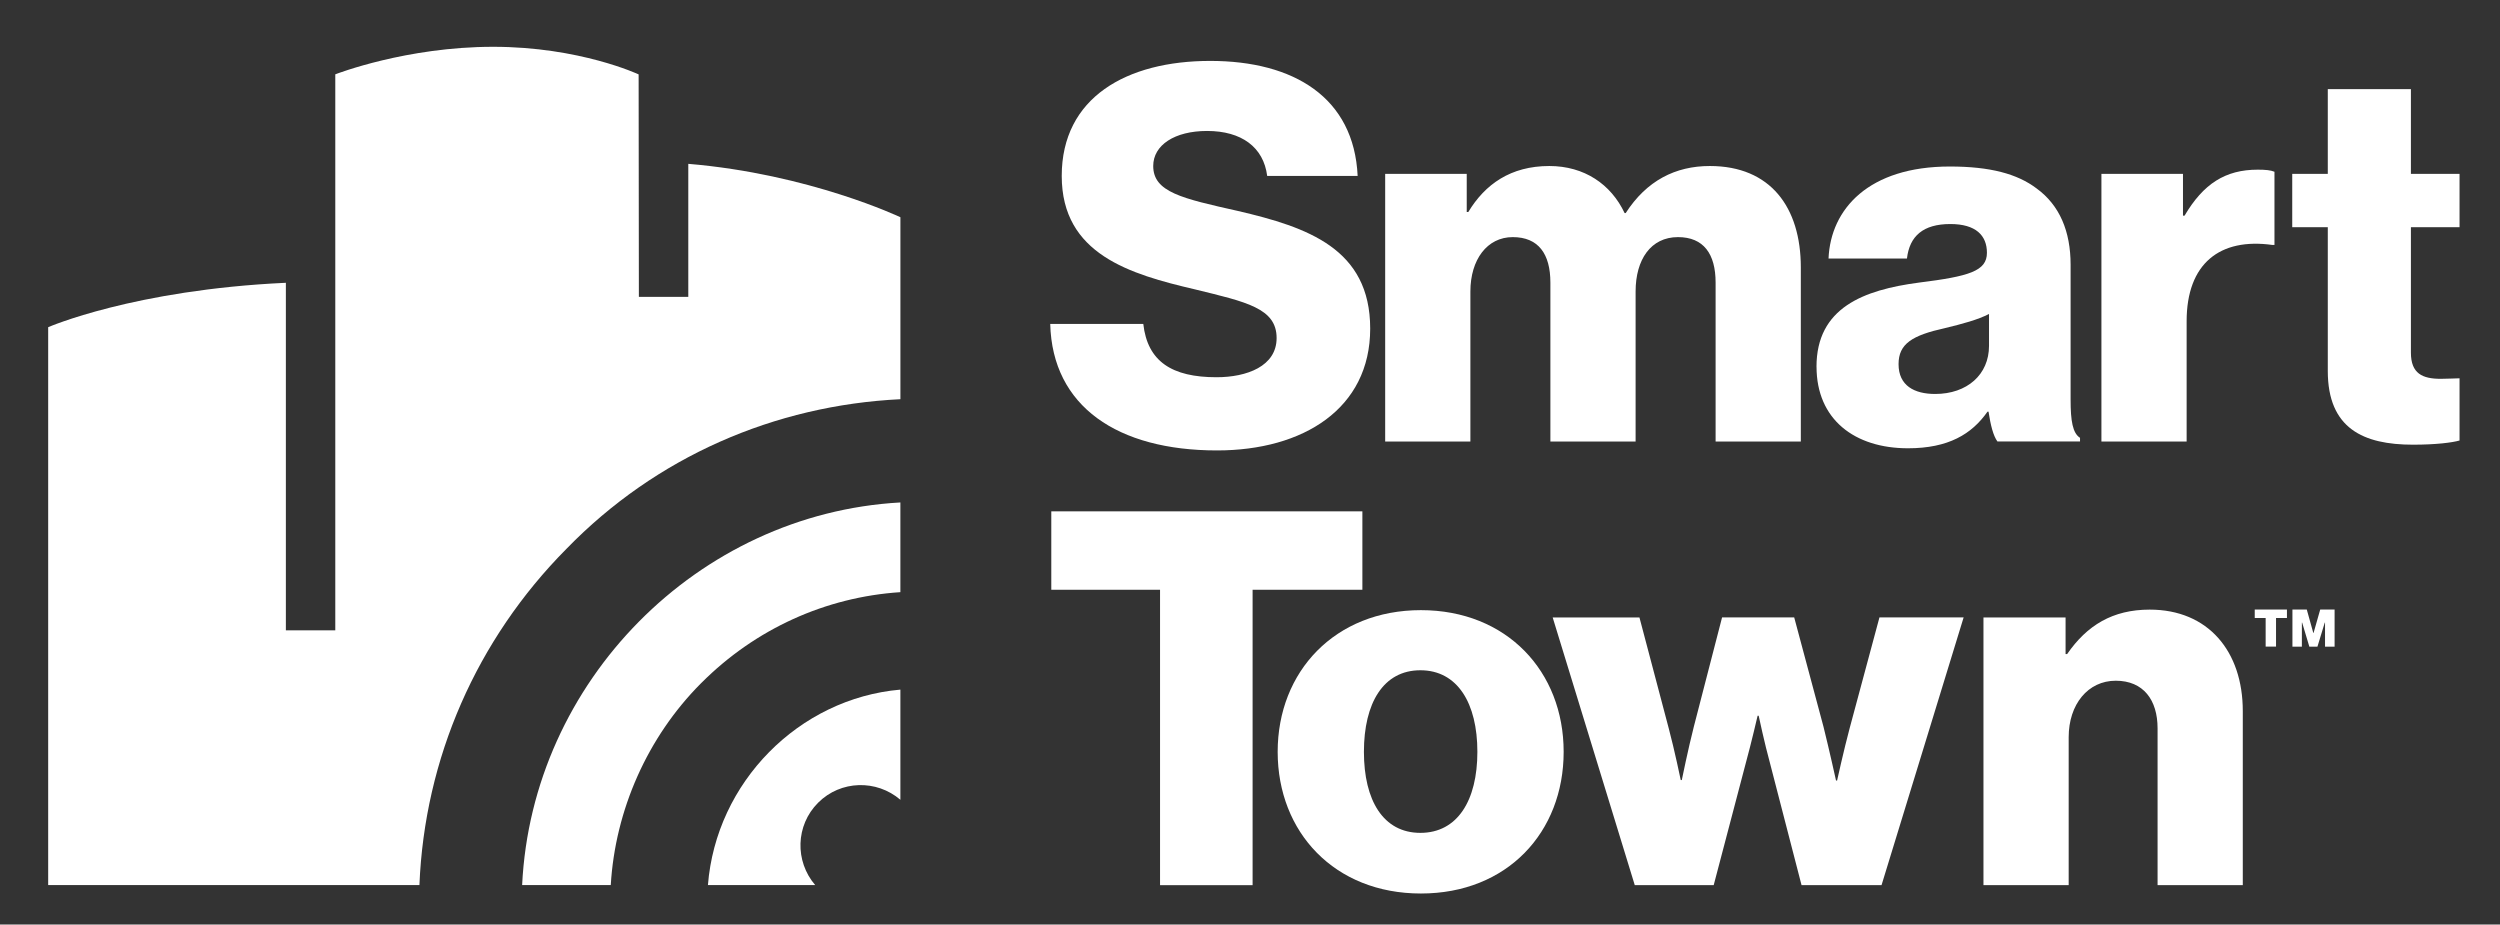
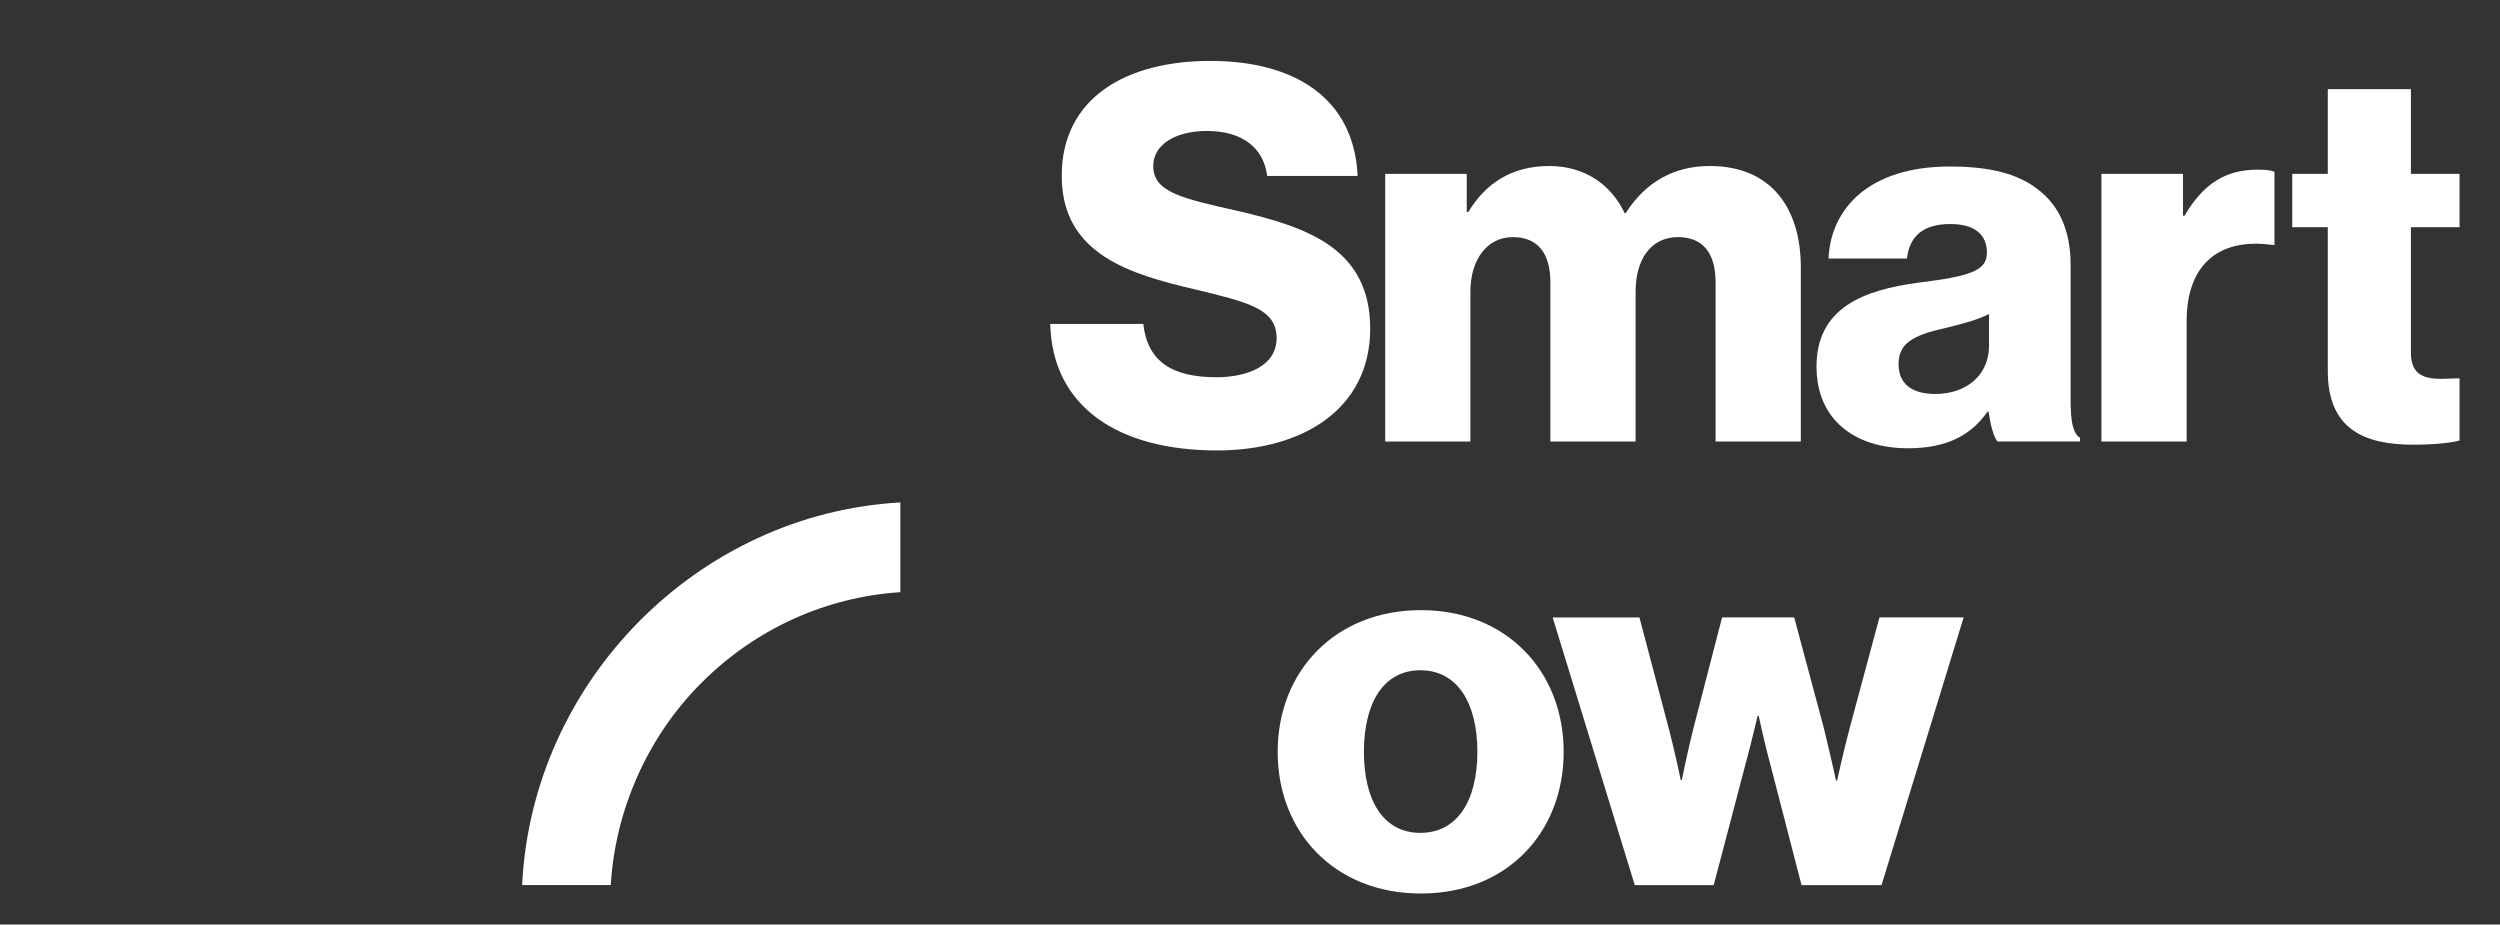
<svg xmlns="http://www.w3.org/2000/svg" id="Calix_Business_Solutions_Selected_Logos_" data-name="Calix Business Solutions – Selected Logos&amp;apos;" viewBox="0 0 1040 384.6">
  <rect x="0" y="0" width="1040" height="384.6" fill="#333333" stroke="none" />
  <defs>
    <style>
      .cls-1 {
        fill: #fff;
      }
    </style>
  </defs>
  <g>
-     <path class="cls-1" d="m294.5,368.19h44.62c-8.52-9.93-8.19-24.84,1.21-34.25,9.4-9.4,24.3-9.73,34.23-1.23v-45.83c-42.3,3.7-76.7,38.6-80.06,81.31Z" />
    <path class="cls-1" d="m217.22,368.19h36.86c1.85-31.26,15.28-61.54,37.4-83.81h.01c.12-.13.24-.25.37-.37,22.39-22.39,51.55-35.63,82.7-37.67v-37.32c-84.29,4.67-153.29,74.47-157.35,159.18Z" />
-     <path class="cls-1" d="m235.66,228.3c37.22-38.29,86.58-59.68,138.91-62.23v-75.7s-37.85-17.99-88.24-22.21v55.34h-20.56l-.1-92.55s-24.47-11.48-60.51-11.48-64.99,11.19-65.68,11.45v231.3h-20.56V117.64c-63.27,2.93-98.88,18.47-98.88,18.47v232.08s154.44,0,154.44,0c2.13-52.64,23.72-102.12,61.18-139.89Z" />
  </g>
  <g>
    <path class="cls-1" d="m436.9,134.75h38.71c1.74,15.66,11.96,22.18,30.45,22.18,12.61,0,25.01-4.57,25.01-16.31,0-12.4-12.61-15.01-33.93-20.23-26.97-6.31-55.46-14.57-55.46-47.2s26.97-47.85,61.77-47.85,59.81,15.22,61.33,47.85h-37.63c-1.52-11.96-10.66-18.71-25.01-18.71-13.48,0-22.4,5.87-22.4,14.57,0,10.88,11.96,13.49,35.23,18.71,28.93,6.74,55.03,15.66,55.03,48.94s-27.84,50.68-63.73,50.68c-41.32,0-68.51-18.27-69.38-52.63Z" />
    <path class="cls-1" d="m576.23,72.32h33.93v15.88h.65c6.96-11.53,17.62-19.14,33.71-19.14,14.57,0,25.67,7.61,31.32,19.58h.44c8.7-13.48,20.66-19.58,35.02-19.58,25.23,0,37.84,17.18,37.84,42.19v72.43h-35.45v-66.12c0-11.96-5-18.92-15.66-18.92-11.31,0-17.62,9.35-17.62,22.62v62.42h-35.45v-66.12c0-11.96-5-18.92-15.66-18.92s-17.62,9.35-17.62,22.62v62.42h-35.45v-111.36Z" />
    <path class="cls-1" d="m755.66,152.58c0-24.58,19.57-31.97,42.63-35.02,20.88-2.61,28.27-4.79,28.27-12.4,0-7.18-4.57-11.96-15.22-11.96-11.31,0-16.97,5-18.05,14.35h-32.62c.87-20.66,16.75-38.28,50.46-38.28,16.75,0,28.06,3.04,36.1,9.13,9.57,6.96,14.14,17.83,14.14,31.75v56.11c0,8.92.87,13.92,3.92,15.88v1.52h-34.36c-1.74-2.39-2.83-6.74-3.7-12.4h-.43c-6.53,9.35-16.31,15.23-33.06,15.23-22.19,0-38.06-11.96-38.06-33.93Zm71.77-8.7v-13.27c-4.57,2.39-11.09,4.13-18.27,5.87-13.7,3.04-19.36,6.52-19.36,15.01,0,8.92,6.52,12.4,15.23,12.4,13.27,0,22.4-8.05,22.4-20.01Z" />
    <path class="cls-1" d="m874.19,72.32h33.93v17.4h.65c7.83-13.27,16.96-19.14,30.45-19.14,3.26,0,5.44.22,6.96.87v30.45h-.87c-21.75-3.05-35.67,7.61-35.67,31.75v50.02h-35.45v-111.36Z" />
    <path class="cls-1" d="m968.36,154.32v-59.81h-14.79v-22.19h14.79v-35.23h34.58v35.23h20.23v22.19h-20.23v52.2c0,8.7,4.79,10.88,12.4,10.88,3.04,0,6.52-.22,7.83-.22v25.88c-3.04.87-9.79,1.74-19.36,1.74-20.66,0-35.45-6.74-35.45-30.67Z" />
-     <path class="cls-1" d="m482.58,245.34h-45.24v-32.62h129.41v32.62h-45.67v122.89h-38.5v-122.89Z" />
    <path class="cls-1" d="m531.51,312.76c0-33.49,23.92-58.94,59.59-58.94s59.38,25.45,59.38,58.94-23.49,58.94-59.38,58.94-59.59-25.45-59.59-58.94Zm83.08,0c0-20.23-8.26-33.93-23.71-33.93s-23.49,13.7-23.49,33.93,8.05,33.71,23.49,33.71,23.71-13.48,23.71-33.71Z" />
    <path class="cls-1" d="m645.91,256.86h36.1l12.18,46.11c2.39,8.92,5,21.53,5,21.53h.44s2.61-12.83,5-22.19l11.75-45.46h30.01l12.18,45.46c2.39,9.57,5.22,22.4,5.22,22.4h.44s2.83-12.83,5.22-21.75l12.4-46.11h35.02l-34.15,111.36h-33.28l-13.05-50.46c-2.39-8.7-4.78-20.01-4.78-20.01h-.44s-2.61,11.31-5,20.01l-13.27,50.46h-32.84l-34.15-111.36Z" />
-     <path class="cls-1" d="m825.13,256.86h34.15v15.23h.65c8.27-11.96,18.92-18.49,34.36-18.49,24.36,0,38.71,17.4,38.71,42.19v72.43h-35.45v-65.25c0-11.75-5.87-19.79-17.4-19.79s-19.58,9.79-19.58,23.49v61.55h-35.45v-111.36Z" />
-     <path class="cls-1" d="m937.98,253.56h13.39v3.54h-4.54v11.9h-4.32v-11.9h-4.54v-3.54Zm15.66,0h5.98l2.71,9.74h.11l2.77-9.74h5.98v15.44h-3.98v-10.01h-.11l-3.04,10.01h-3.38l-2.99-10.01h-.11v10.01h-3.93v-15.44Z" />
  </g>
</svg>